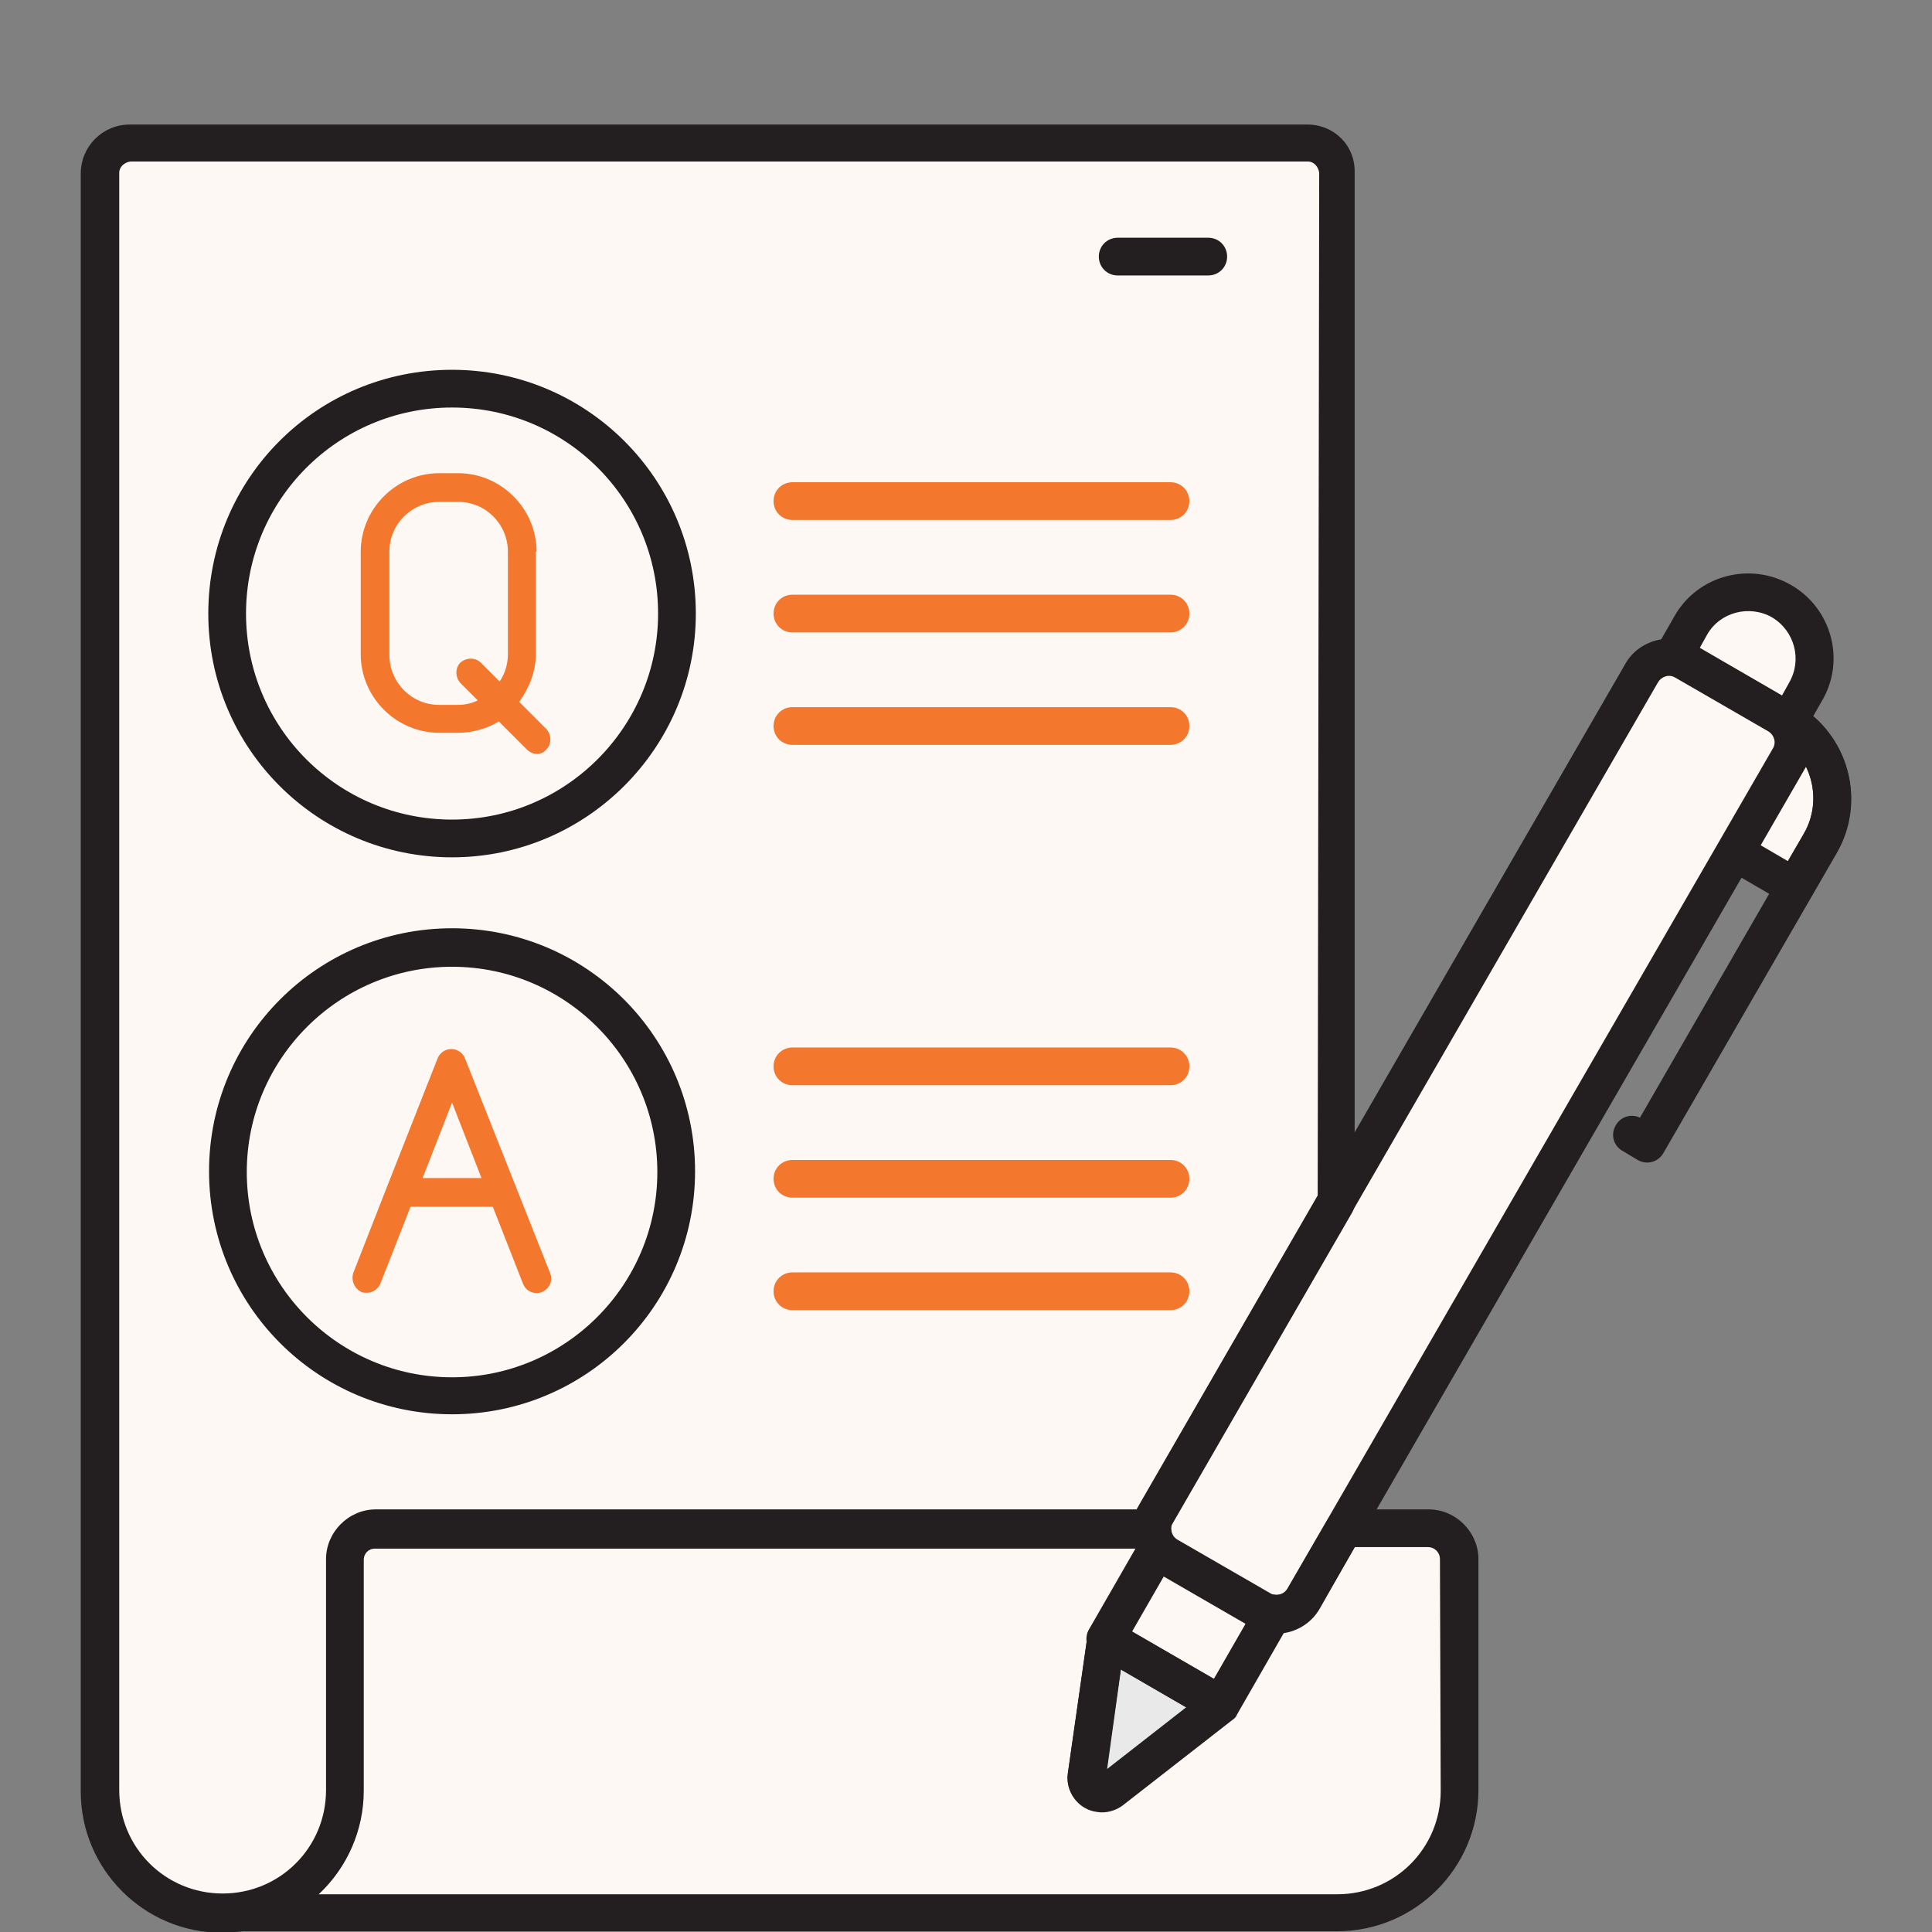
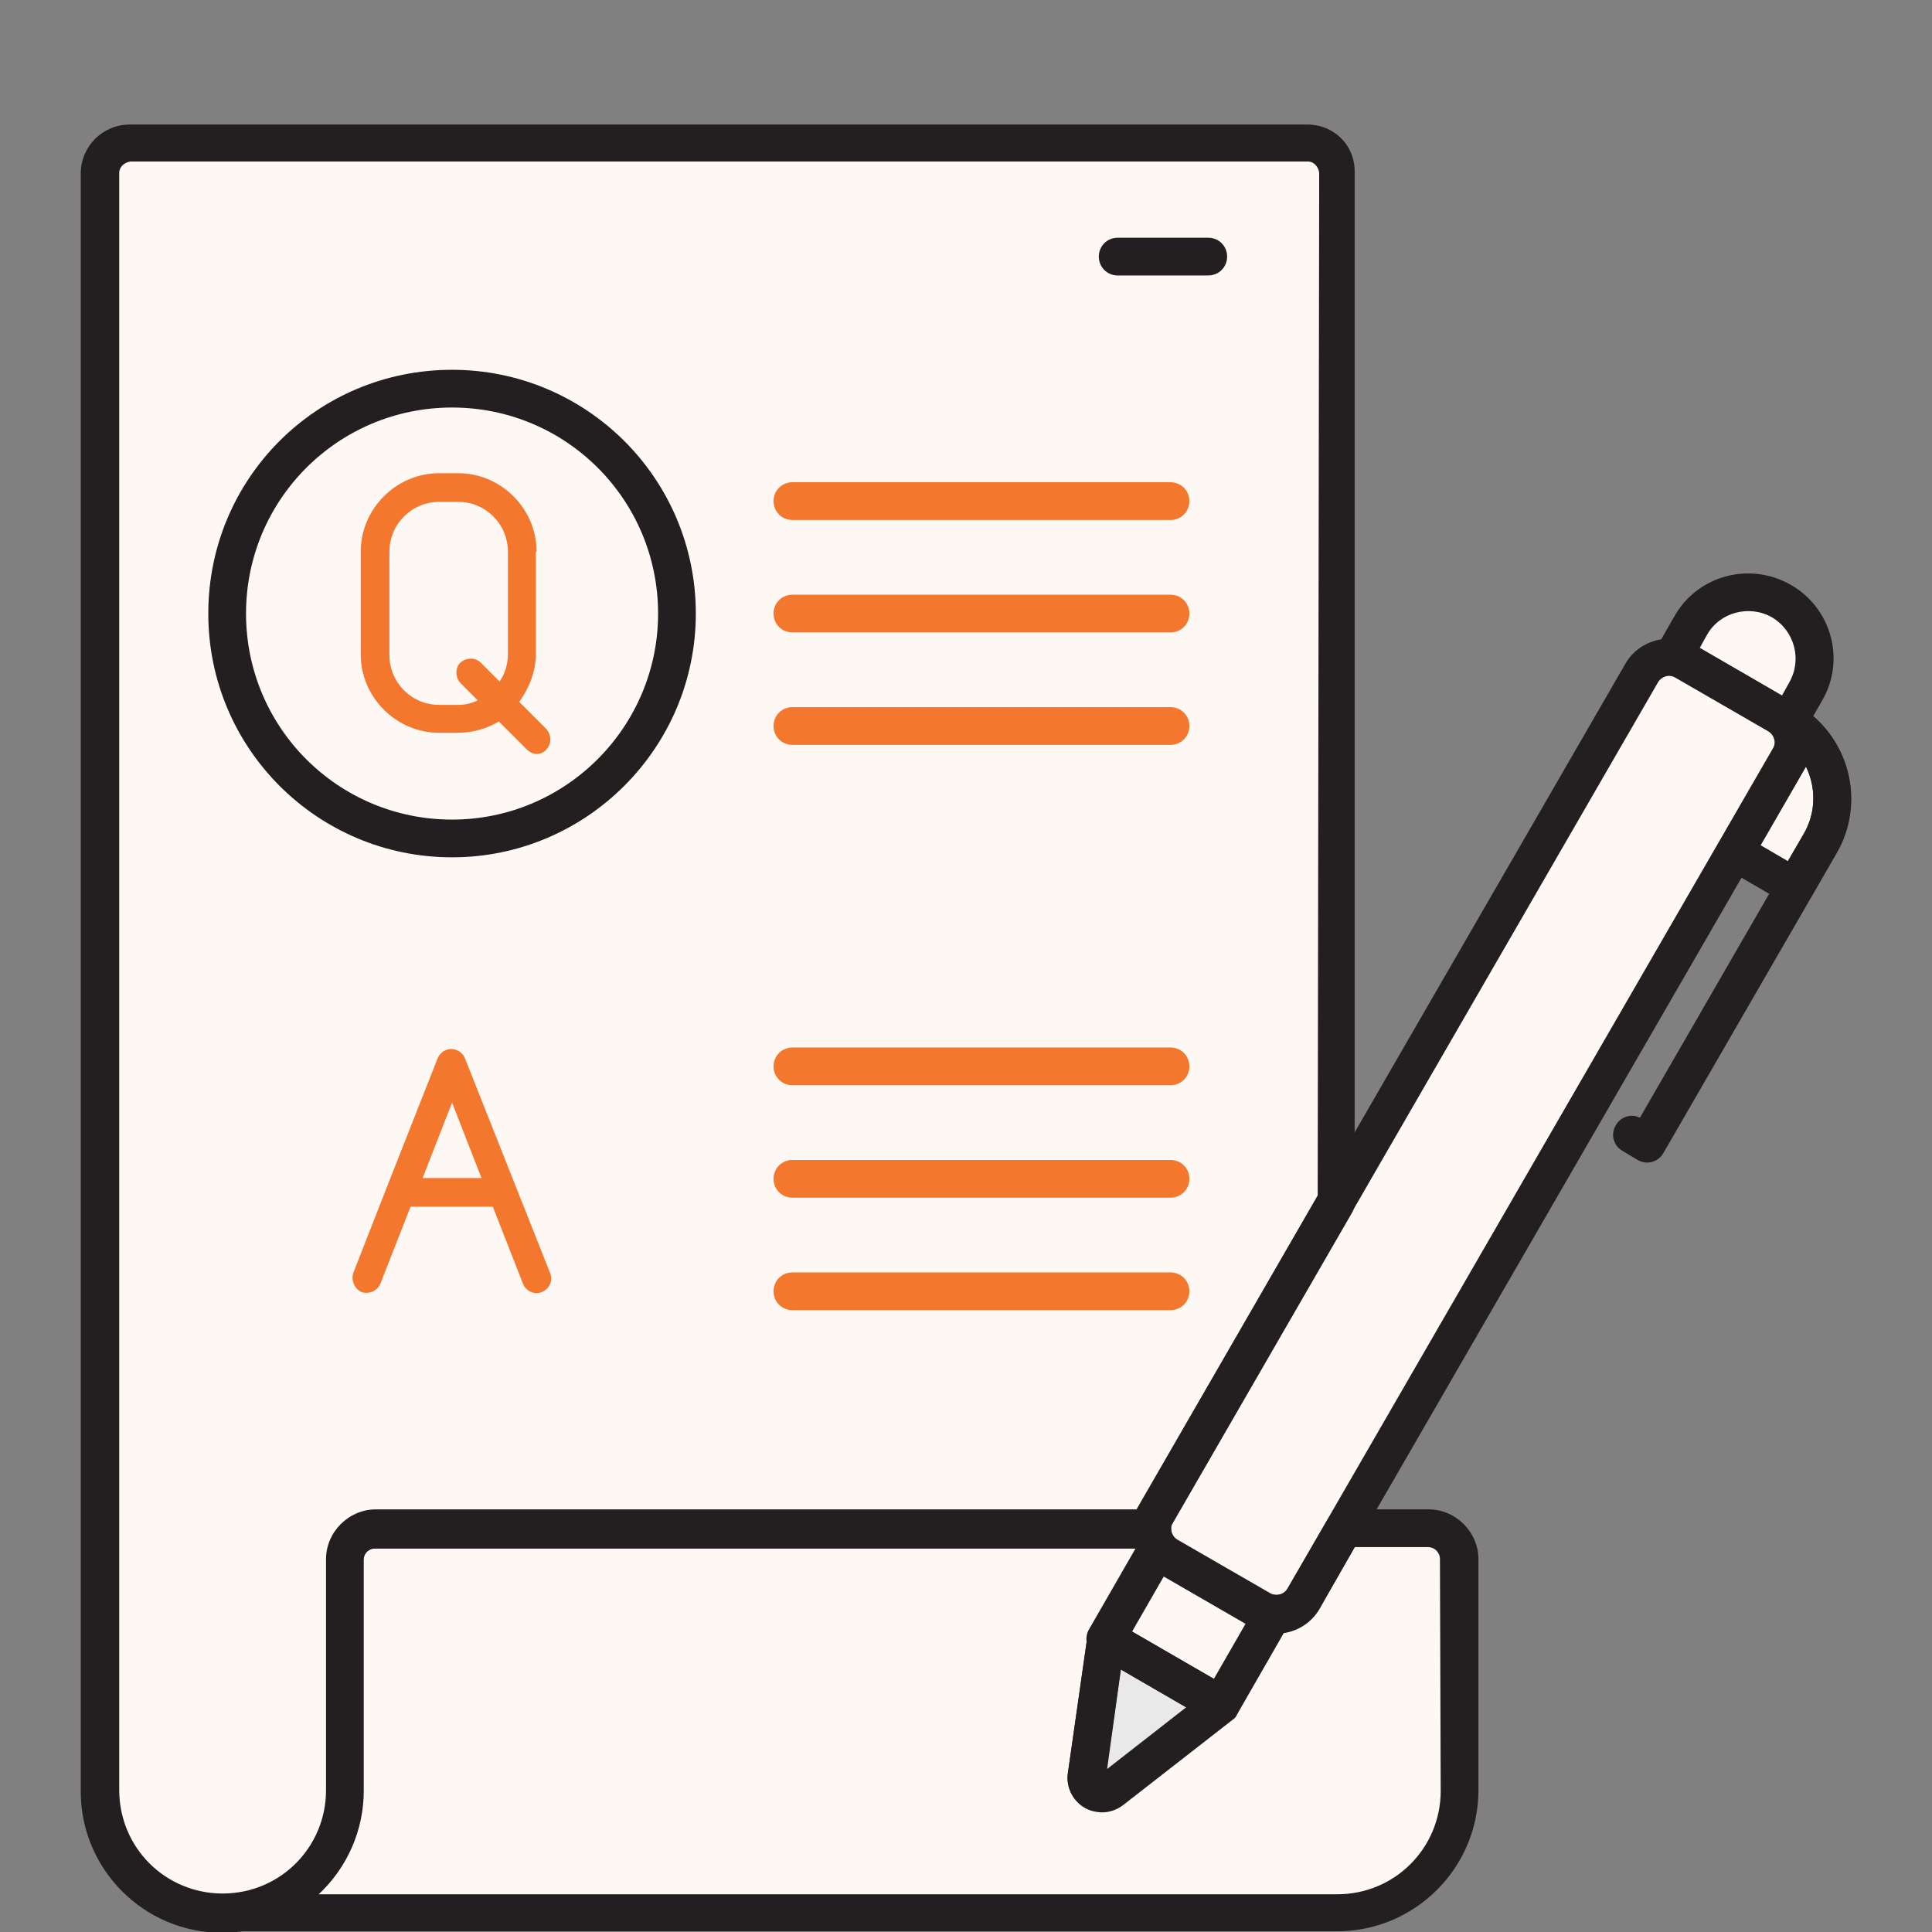
<svg xmlns="http://www.w3.org/2000/svg" version="1.1" id="Layer_1" x="0px" y="0px" viewBox="0 0 256 256" style="enable-background:new 0 0 256 256;" xml:space="preserve">
  <rect x="0" y="0" width="256" height="256" fill="#808080" stroke="none" />
  <style type="text/css">
	.st0{fill:#FEF8F5;}
	.st1{fill:#E9E9EA;}
	.st2{fill:#231F20;}
	.st3{fill:#F4772E;}
</style>
  <g id="Layer_22">
    <path class="st0" d="M239,97.1l-9.1,15.8l7.9,4.6l3.3-5.8C243.9,107,243,100.9,239,97.1z" />
    <path class="st1" d="M146.6,217.1l-2.6,18.2c-0.2,1.1,0.6,2.2,1.7,2.3c0.6,0.1,1.1-0.1,1.5-0.4l14.5-11.3L146.6,217.1z" />
    <path class="st0" d="M167.1,213.4l-12.3-7.1c-0.5-0.3-0.9-0.7-1.3-1.1l-6.9,12l15.2,8.8l6.9-12   C168.1,213.8,167.6,213.7,167.1,213.4z" />
    <path class="st0" d="M235.6,94.8l-12.3-7.1c-2-1.2-4.6-0.5-5.7,1.5l0,0l-64.3,111.3c-1.2,2-0.5,4.6,1.5,5.7l0,0l12.3,7.1   c2,1.2,4.6,0.5,5.7-1.5l0,0l64.3-111.3C238.2,98.5,237.6,95.9,235.6,94.8L235.6,94.8z" />
    <path class="st0" d="M236.1,79.7c-4.2-2.4-9.6-1-12,3.2l0,0l-2.4,4.2c0.6,0.1,1.1,0.2,1.6,0.5l12.3,7.1c0.5,0.3,0.9,0.7,1.3,1.1   l2.4-4.2C241.7,87.5,240.3,82.1,236.1,79.7z" />
    <path class="st0" d="M189.3,202.5h-11.1l-5.4,9.3c-0.8,1.4-2.4,2.3-4.1,2.1l0,0l-6.9,12l-14.5,11.3c-0.9,0.7-2.2,0.5-2.9-0.4   c-0.3-0.4-0.5-1-0.4-1.5l2.6-18.2l6.9-12l0,0c-0.5-0.7-0.8-1.7-0.8-2.6H49.8c-2.3,0-4.1,1.8-4.1,4.1v30.6c0,9-7.3,16.2-16.2,16.2   l0,0h147.7c9,0,16.2-7.3,16.2-16.2l0,0v-30.6C193.4,204.4,191.5,202.5,189.3,202.5z" />
    <path class="st2" d="M189.3,200h-11.1c-0.9,0-1.7,0.5-2.2,1.2l-5.4,9.3c-0.3,0.6-1,0.9-1.7,0.8l0,0c-1.1-0.1-2.1,0.5-2.5,1.5   l-6.5,11.3l-13.2,10.3l2.3-16.6l6.5-11.3c0.6-0.9,0.6-2,0-2.9l0,0c-0.2-0.3-0.3-0.7-0.3-1c0-1.4-1.1-2.5-2.4-2.6c0,0,0,0-0.1,0   H49.8c-3.6,0-6.6,3-6.6,6.6v30.6c0,7.6-6.2,13.7-13.7,13.7c-1.4,0-2.5,1.1-2.5,2.5s1.1,2.5,2.5,2.5h147.7   c10.3,0,18.7-8.4,18.7-18.7v-30.6C195.9,203,192.9,200,189.3,200z M190.9,237.3c0,7.6-6.1,13.7-13.7,13.7h-135   c3.8-3.5,6-8.5,6-13.7v-30.6c0-0.9,0.7-1.6,1.6-1.6h100.8l0,0l-6.2,10.8c-0.2,0.3-0.3,0.6-0.3,0.9l-2.6,18.2   c-0.3,2.5,1.4,4.8,3.9,5.1c1.2,0.2,2.5-0.2,3.4-0.9l14.5-11.3c0.3-0.2,0.5-0.4,0.6-0.7l6.2-10.8c2-0.3,3.8-1.5,4.8-3.3l4.6-8.1h9.7   c0.9,0,1.6,0.7,1.6,1.6L190.9,237.3z" />
    <path class="st0" d="M173.2,19h-156c-2.2,0-4,1.8-4,4v214.4c-0.1,9,7.1,16.3,16.1,16.4s16.3-7.1,16.4-16.1c0-0.1,0-0.2,0-0.3v-30.6   c0-2.3,1.8-4.1,4.1-4.1h102.9c0-0.7,0.2-1.4,0.5-2l23.9-41.4V22.9C177.1,20.7,175.4,19,173.2,19z" />
    <circle class="st0" cx="59.9" cy="81.3" r="29.8" />
    <circle class="st0" cx="59.9" cy="155.2" r="29.7" />
    <path class="st2" d="M59.9,49C42,49,27.6,63.4,27.6,81.3s14.5,32.3,32.3,32.3s32.3-14.5,32.3-32.3C92.2,63.4,77.7,49,59.9,49z    M59.9,108.6c-15.1,0-27.3-12.2-27.3-27.3S44.8,54,59.9,54s27.3,12.2,27.3,27.3l0,0C87.2,96.3,75,108.6,59.9,108.6L59.9,108.6z" />
-     <path class="st2" d="M59.9,123c-17.8,0-32.2,14.4-32.2,32.2s14.4,32.2,32.2,32.2s32.2-14.4,32.2-32.2l0,0   C92.1,137.4,77.7,123,59.9,123z M59.9,182.5c-15,0-27.2-12.2-27.2-27.2s12.2-27.2,27.2-27.2s27.2,12.2,27.2,27.2l0,0   C87.1,170.3,74.9,182.5,59.9,182.5z" />
    <path class="st2" d="M163,223.7l-15.2-8.8c-1.2-0.7-2.7-0.3-3.4,0.9c-0.2,0.3-0.3,0.6-0.3,0.9l-2.6,18.2c-0.4,2.5,1.4,4.8,3.9,5.1   c1.2,0.2,2.5-0.2,3.4-0.9l14.5-11.3c1.1-0.9,1.3-2.4,0.4-3.5C163.6,224.1,163.3,223.9,163,223.7L163,223.7z M146.6,234.6l1.9-13.4   l8.8,5.1L146.6,234.6z" />
    <path class="st2" d="M236.8,92.6l-12.3-7.1c-3.2-1.8-7.3-0.7-9.1,2.4l-64.3,111.3c-1.8,3.2-0.8,7.3,2.4,9.1l0,0l12.3,7.1l0,0   c3.2,1.8,7.3,0.7,9.1-2.4l64.3-111.3C241.1,98.5,240,94.5,236.8,92.6z M234.9,99.2l-64.3,111.3c-0.5,0.8-1.5,1.1-2.3,0.6l0,0   L156,204c-0.8-0.5-1.1-1.5-0.6-2.3l0,0l64.3-111.3c0.5-0.8,1.5-1.1,2.3-0.6l0,0l12.3,7.1C235.1,97.4,235.4,98.4,234.9,99.2   L234.9,99.2z" />
    <path class="st2" d="M237.3,77.5c-5.4-3.1-12.3-1.3-15.4,4.1l-2.4,4.2c-0.7,1.2-0.3,2.7,0.9,3.4c0.3,0.2,0.6,0.3,1,0.3   c0.2,0,0.5,0.1,0.7,0.2l12.3,7.1c0.2,0.1,0.4,0.3,0.5,0.5c0.5,0.6,1.2,1,2,1h0.1c0.8,0,1.6-0.5,2-1.2l2.4-4.2   C244.6,87.5,242.7,80.6,237.3,77.5z M237.1,90.4l-1,1.8l-10.9-6.3l1-1.8c1.7-3,5.6-4,8.6-2.3C237.8,83.6,238.8,87.4,237.1,90.4   L237.1,90.4L237.1,90.4z" />
    <path class="st2" d="M244.8,102.1c-1-3.7-3.4-6.8-6.7-8.8l-15-8.7c-1.2-0.7-2.7-0.3-3.4,0.9c-0.7,1.2-0.3,2.7,0.9,3.4l0,0l15,8.7   c4.5,2.6,6,8.4,3.4,12.9l-21.7,37.6c-1.2-0.6-2.7-0.1-3.3,1.2c-0.6,1.2-0.1,2.6,1,3.2l2,1.2c1.2,0.7,2.7,0.3,3.4-0.9l23-39.8   C245.3,109.7,245.8,105.8,244.8,102.1z" />
    <path class="st2" d="M240.7,95.3c-1-0.9-2.6-0.9-3.5,0.1c-0.1,0.1-0.2,0.3-0.3,0.5l-9.1,15.8c-0.7,1.2-0.3,2.7,0.9,3.4l7.9,4.6   c1.2,0.7,2.7,0.3,3.4-0.9l3.3-5.8C246.7,107.2,245.6,99.9,240.7,95.3z M239,110.5l-2.1,3.6l-3.6-2.1l6-10.4   C240.7,104.5,240.6,107.8,239,110.5L239,110.5z" />
    <path class="st2" d="M173.2,16.5h-156c-3.6,0-6.5,2.9-6.5,6.5v214.4c0,10.3,8.4,18.7,18.7,18.7s18.7-8.4,18.7-18.7l0,0v-30.6   c0-0.9,0.7-1.6,1.6-1.6h102.9c1.4,0,2.5-1.1,2.5-2.4c0-0.3,0.1-0.6,0.2-0.8l23.9-41.4c0.2-0.4,0.3-0.8,0.3-1.2V22.9   C179.6,19.3,176.8,16.5,173.2,16.5z M174.6,158.4L151,199.3c-0.1,0.2-0.3,0.5-0.4,0.7H49.8c-3.6,0-6.6,3-6.6,6.6v30.6   c0,7.6-6.1,13.7-13.7,13.7s-13.7-6.1-13.7-13.7V22.9c0-0.8,0.7-1.4,1.5-1.5h156c0.8,0,1.4,0.7,1.5,1.5L174.6,158.4z" />
    <path class="st2" d="M170.9,212.8c-0.4-0.8-1.1-1.3-2-1.4c-0.2,0-0.5-0.1-0.7-0.2l0,0l-12.3-7.1c-0.2-0.1-0.4-0.3-0.5-0.5   c-0.8-1.1-2.4-1.4-3.5-0.5c-0.3,0.2-0.5,0.5-0.7,0.8l-6.9,12c-0.7,1.2-0.3,2.7,0.9,3.4l15.2,8.8c1.2,0.7,2.7,0.3,3.4-0.9l6.9-12   C171.3,214.4,171.3,213.5,170.9,212.8z M160.9,222.5l-10.9-6.3l4.2-7.3l10.9,6.3L160.9,222.5z" />
    <path class="st2" d="M160.1,31.5h-12c-1.4,0-2.5,1.1-2.5,2.5s1.1,2.5,2.5,2.5h12c1.4,0,2.5-1.1,2.5-2.5S161.5,31.5,160.1,31.5z" />
    <path class="st3" d="M155.1,63.9H105c-1.4,0-2.5,1.1-2.5,2.5s1.1,2.5,2.5,2.5l0,0h50.1c1.4,0,2.5-1.1,2.5-2.5   S156.5,63.9,155.1,63.9L155.1,63.9z" />
    <path class="st3" d="M155.1,78.8H105c-1.4,0-2.5,1.1-2.5,2.5s1.1,2.5,2.5,2.5h50.1c1.4,0,2.5-1.1,2.5-2.5S156.5,78.8,155.1,78.8   L155.1,78.8z" />
    <path class="st3" d="M155.1,93.7H105c-1.4,0-2.5,1.1-2.5,2.5s1.1,2.5,2.5,2.5h50.1c1.4,0,2.5-1.1,2.5-2.5S156.5,93.7,155.1,93.7   L155.1,93.7z" />
    <path class="st3" d="M155.1,138.8H105c-1.4,0-2.5,1.1-2.5,2.5s1.1,2.5,2.5,2.5h50.1c1.4,0,2.5-1.1,2.5-2.5S156.5,138.8,155.1,138.8   L155.1,138.8z" />
    <path class="st3" d="M155.1,153.7H105c-1.4,0-2.5,1.1-2.5,2.5s1.1,2.5,2.5,2.5h50.1c1.4,0,2.5-1.1,2.5-2.5S156.5,153.7,155.1,153.7   L155.1,153.7z" />
    <path class="st3" d="M155.1,168.6H105c-1.4,0-2.5,1.1-2.5,2.5s1.1,2.5,2.5,2.5h50.1c1.4,0,2.5-1.1,2.5-2.5S156.5,168.6,155.1,168.6   L155.1,168.6z" />
  </g>
  <path class="st3" d="M71.1,73.1c0-5.7-4.7-10.4-10.4-10.4h-2.5c-5.7,0-10.4,4.7-10.4,10.4v13.6c0,5.7,4.7,10.4,10.4,10.4h2.5  c2,0,3.9-0.6,5.4-1.5l3.7,3.7c0.4,0.4,0.9,0.6,1.3,0.6c0.5,0,1-0.2,1.3-0.6c0.7-0.7,0.7-1.9,0-2.7l-3.6-3.6c1.3-1.8,2.2-4,2.2-6.3  V73.1L71.1,73.1z M63.7,87.8c-0.7-0.7-1.9-0.7-2.7,0c-0.7,0.7-0.7,1.9,0,2.7l2.3,2.3c-0.8,0.4-1.7,0.6-2.6,0.6h-2.5  c-3.7,0-6.6-3-6.6-6.6V73.1c0-3.7,3-6.6,6.6-6.6h2.5c3.7,0,6.6,3,6.6,6.6v13.6c0,1.3-0.4,2.6-1.1,3.6L63.7,87.8z" />
  <path class="st3" d="M47.9,171.2c0.2,0.1,0.5,0.1,0.7,0.1c0.8,0,1.5-0.5,1.8-1.2l4-10.2h10.9l4,10.2c0.4,1,1.5,1.5,2.5,1.1  c1-0.4,1.5-1.5,1.1-2.5l-11.3-28.5c-0.3-0.7-1-1.2-1.8-1.2s-1.5,0.5-1.8,1.2l-6.7,17c0,0,0,0,0,0l-4.5,11.5  C46.5,169.7,47,170.8,47.9,171.2z M59.9,146.1l3.9,10H56L59.9,146.1z" />
</svg>